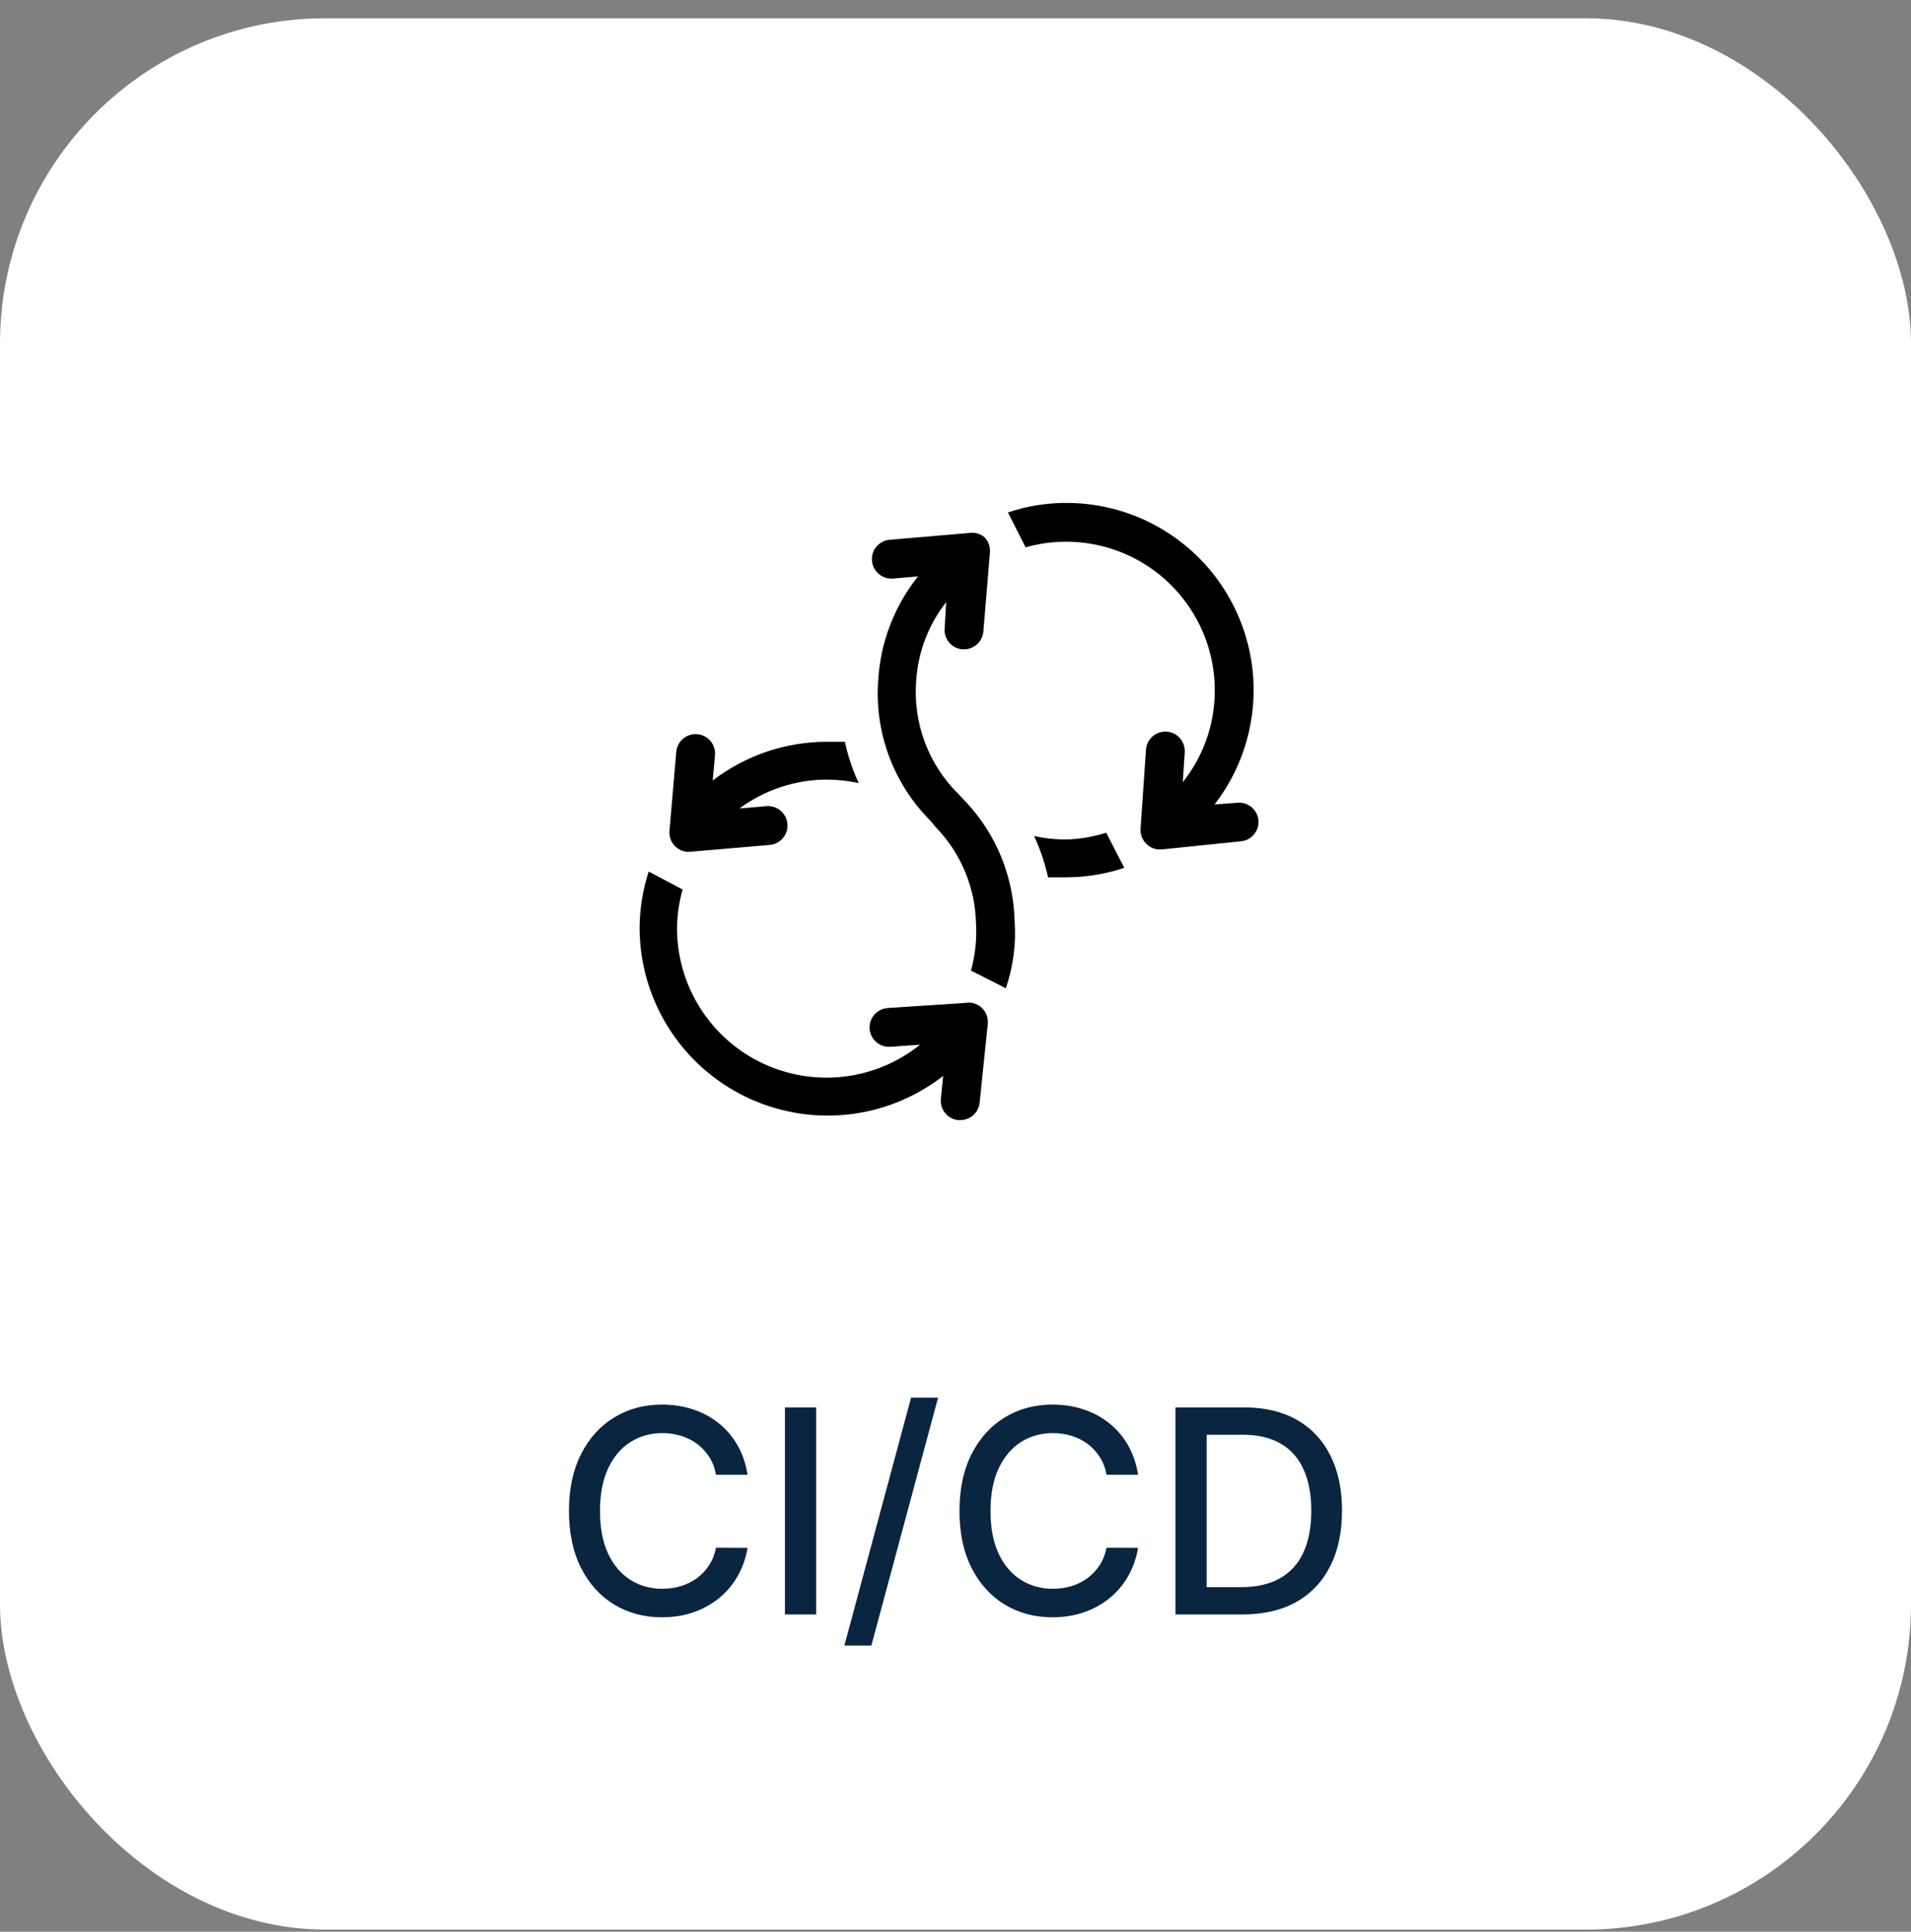
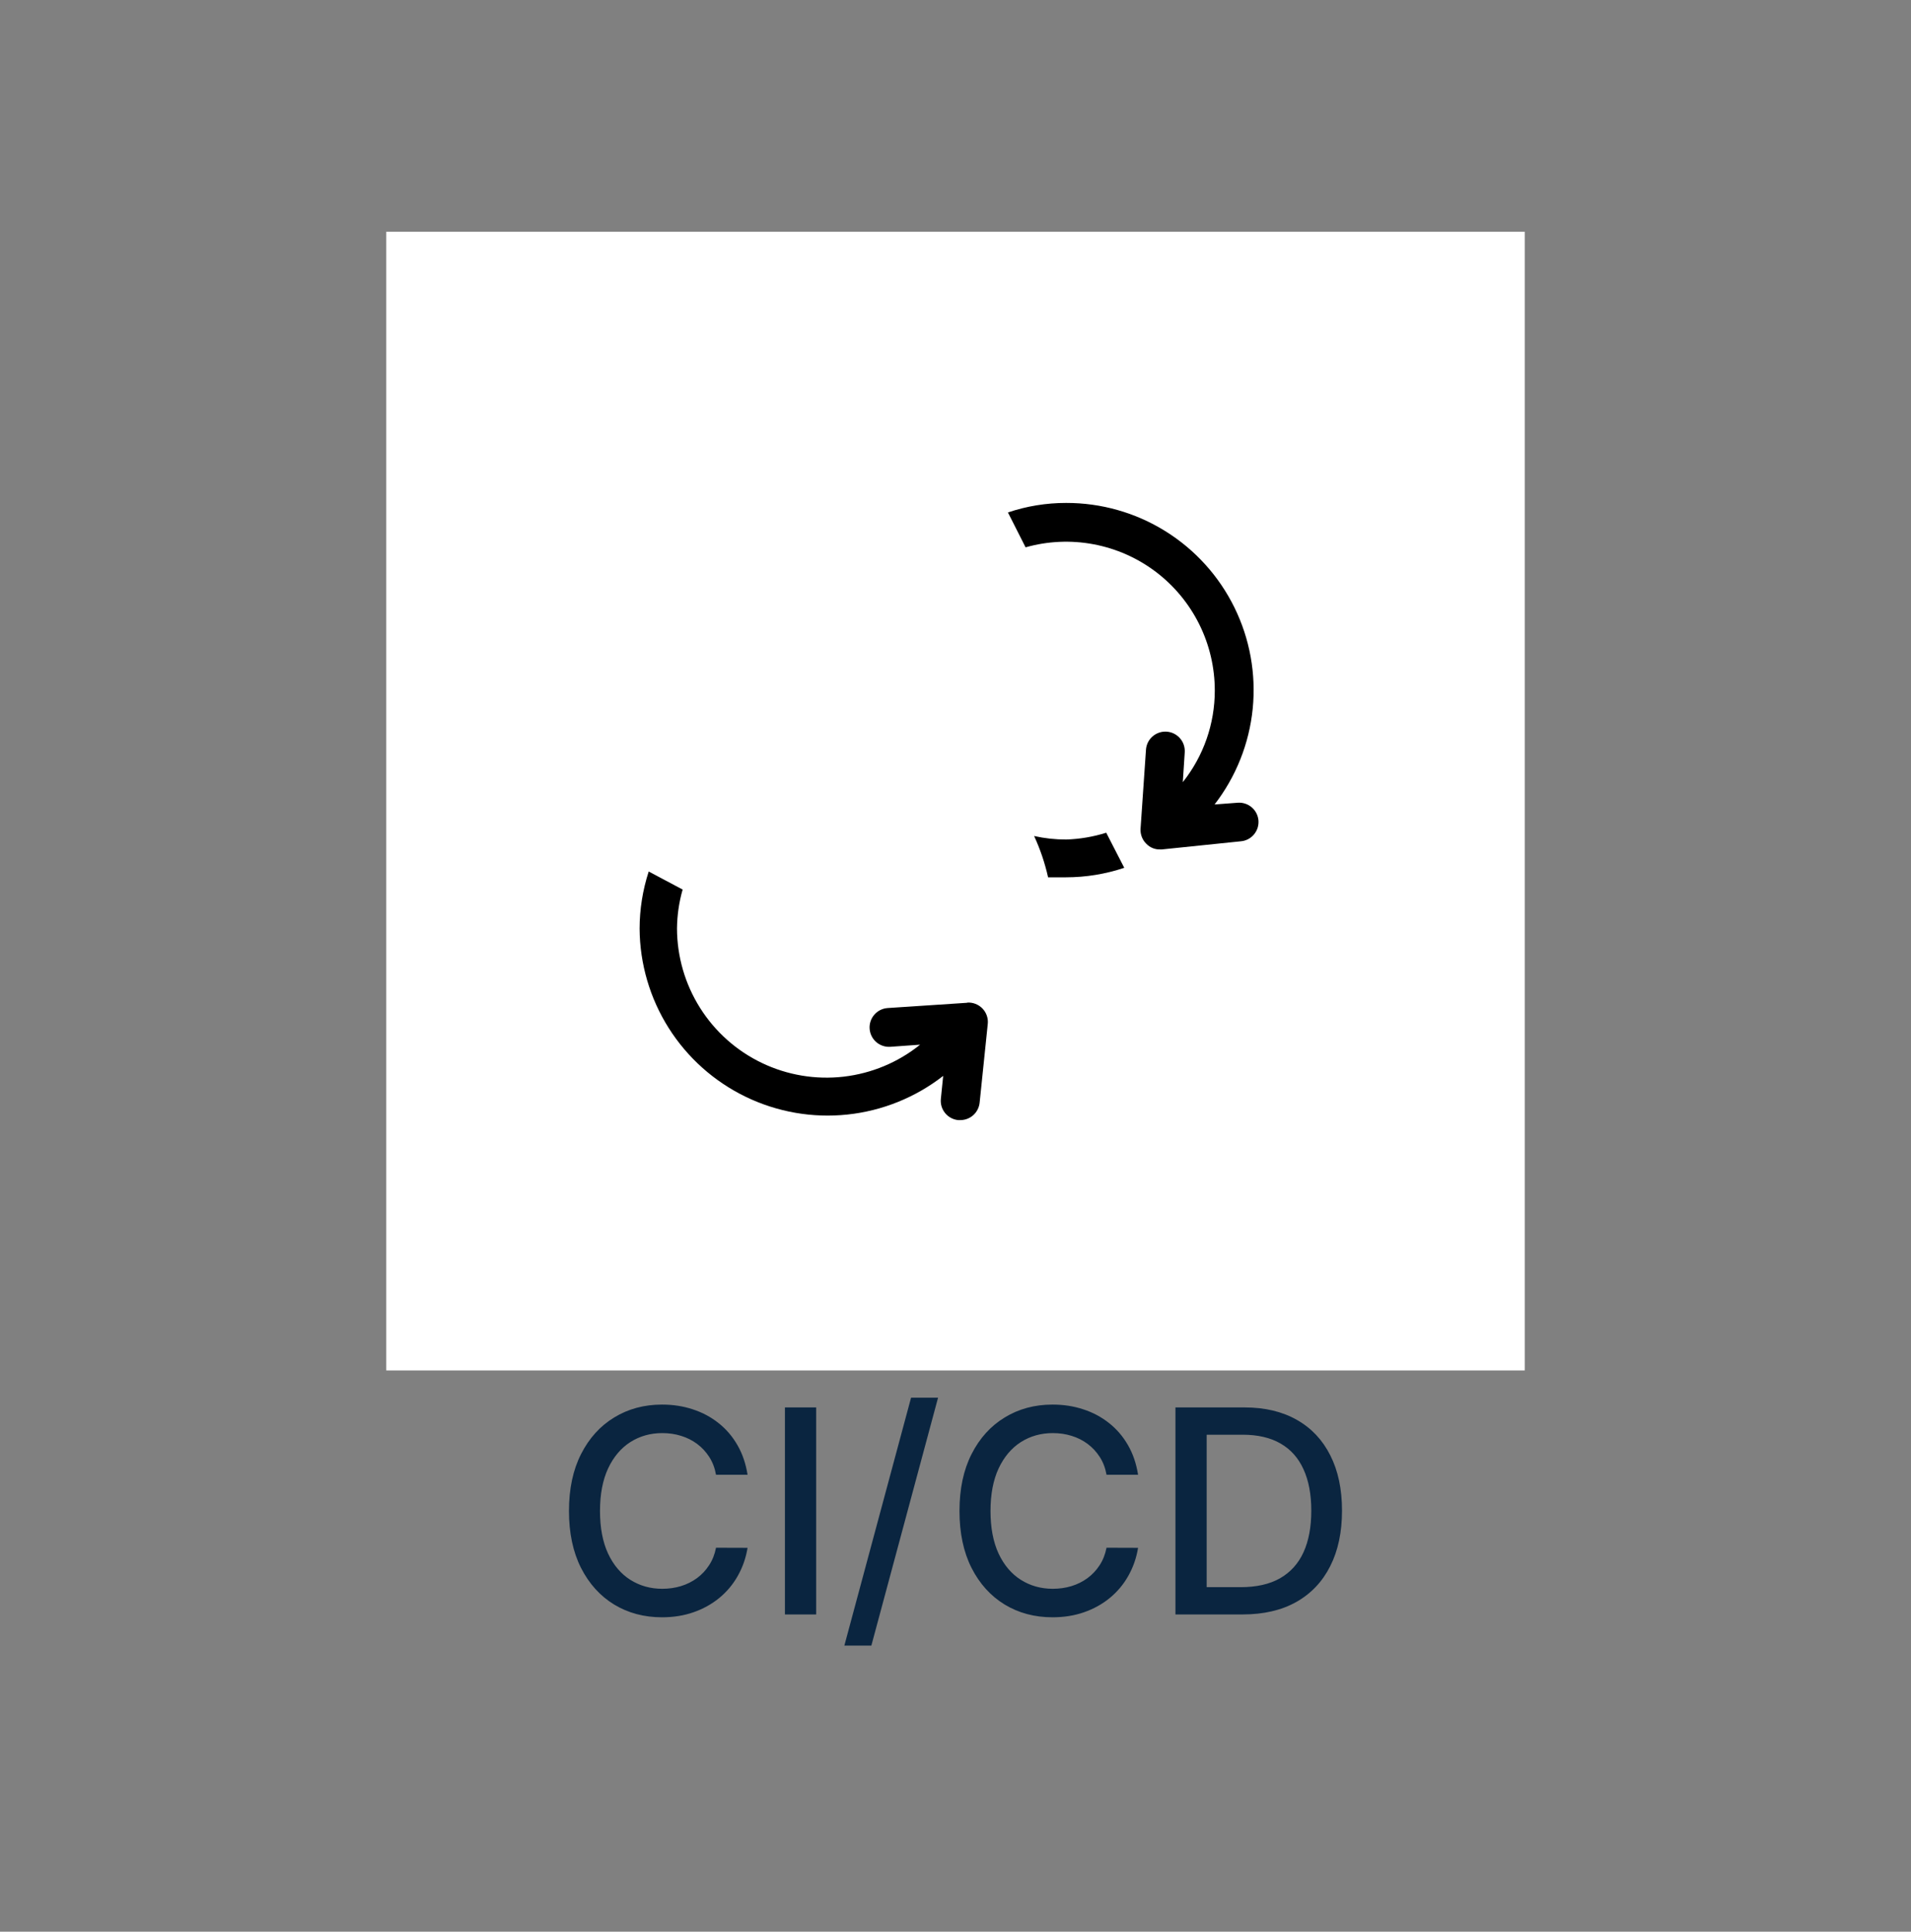
<svg xmlns="http://www.w3.org/2000/svg" width="94" height="95" viewBox="0 0 94 95" fill="none">
  <rect x="0" y="0" width="94" height="95" fill="#808080" stroke="none" />
-   <rect y="0.898" width="94" height="94" rx="16" fill="white" />
  <rect width="56" height="56" transform="translate(19 11.398)" fill="white" />
  <path d="M52.441 41.287C51.911 41.288 51.384 41.231 50.867 41.115C51.168 41.766 51.398 42.447 51.554 43.146C51.84 43.146 52.136 43.146 52.441 43.146C53.413 43.145 54.379 42.987 55.301 42.679L54.414 40.953C53.775 41.154 53.111 41.267 52.441 41.287Z" fill="black" />
-   <path d="M47.511 39.438L47.168 39.075C46.423 38.348 45.849 37.464 45.486 36.488C45.124 35.512 44.982 34.468 45.07 33.43C45.167 32.041 45.679 30.712 46.539 29.616L46.462 30.98C46.461 31.218 46.55 31.449 46.711 31.625C46.871 31.802 47.092 31.912 47.33 31.933H47.416C47.655 31.934 47.885 31.846 48.062 31.685C48.238 31.524 48.348 31.303 48.37 31.065L48.694 27.165C48.705 27.027 48.686 26.888 48.639 26.758C48.591 26.628 48.515 26.51 48.417 26.412C48.313 26.327 48.192 26.266 48.062 26.231C47.932 26.197 47.796 26.19 47.664 26.212L43.764 26.545C43.511 26.567 43.277 26.688 43.113 26.882C42.95 27.076 42.87 27.327 42.891 27.58C42.913 27.833 43.034 28.067 43.228 28.23C43.422 28.394 43.673 28.474 43.926 28.453L45.156 28.348C43.998 29.797 43.315 31.569 43.201 33.421C43.102 34.69 43.279 35.965 43.718 37.16C44.158 38.355 44.85 39.441 45.747 40.344L46.043 40.697C47.261 41.956 47.962 43.627 48.007 45.379C48.058 46.172 47.974 46.969 47.759 47.734L49.476 48.602C49.845 47.527 49.991 46.388 49.905 45.255C49.846 43.088 48.995 41.018 47.511 39.438Z" fill="black" />
  <path d="M60.898 39.477L59.744 39.563C60.797 38.2 61.447 36.569 61.619 34.856C61.791 33.142 61.478 31.415 60.717 29.87C59.956 28.325 58.777 27.025 57.314 26.117C55.851 25.209 54.162 24.73 52.44 24.734C51.467 24.733 50.501 24.891 49.579 25.202L50.447 26.918C51.535 26.61 52.681 26.558 53.793 26.768C54.905 26.977 55.953 27.441 56.855 28.124C57.757 28.807 58.488 29.69 58.991 30.704C59.494 31.717 59.755 32.834 59.754 33.965C59.754 35.6 59.199 37.187 58.181 38.466L58.276 36.998C58.284 36.872 58.267 36.747 58.227 36.628C58.187 36.509 58.123 36.399 58.04 36.305C57.958 36.211 57.857 36.134 57.744 36.078C57.632 36.023 57.51 35.99 57.384 35.982C57.259 35.974 57.133 35.99 57.015 36.031C56.896 36.071 56.786 36.135 56.692 36.218C56.597 36.3 56.52 36.401 56.465 36.513C56.41 36.626 56.377 36.748 56.369 36.874L56.102 40.764C56.094 40.902 56.117 41.04 56.168 41.169C56.219 41.297 56.297 41.413 56.397 41.508C56.483 41.595 56.586 41.664 56.699 41.709C56.812 41.755 56.933 41.778 57.055 41.775H57.151L61.041 41.374C61.167 41.363 61.289 41.326 61.4 41.267C61.511 41.207 61.609 41.127 61.689 41.029C61.769 40.931 61.829 40.819 61.865 40.698C61.901 40.578 61.913 40.451 61.9 40.326C61.873 40.083 61.754 39.859 61.568 39.702C61.382 39.544 61.142 39.463 60.898 39.477Z" fill="black" />
-   <path d="M33.883 41.888H33.96L37.86 41.554C37.985 41.543 38.107 41.508 38.219 41.45C38.33 41.392 38.429 41.313 38.51 41.217C38.591 41.121 38.653 41.01 38.691 40.89C38.729 40.77 38.743 40.644 38.732 40.519C38.722 40.394 38.687 40.272 38.629 40.16C38.571 40.049 38.492 39.95 38.396 39.869C38.3 39.788 38.189 39.726 38.069 39.688C37.949 39.65 37.823 39.636 37.698 39.647L36.372 39.761C37.621 38.84 39.131 38.342 40.682 38.34C41.205 38.343 41.726 38.401 42.237 38.512C41.937 37.862 41.71 37.181 41.56 36.481C41.274 36.481 40.978 36.481 40.682 36.481C38.648 36.478 36.67 37.148 35.056 38.388L35.171 37.139C35.181 37.013 35.167 36.887 35.128 36.768C35.09 36.648 35.028 36.537 34.946 36.441C34.865 36.346 34.765 36.267 34.653 36.21C34.541 36.153 34.419 36.118 34.293 36.109C34.042 36.088 33.792 36.167 33.599 36.33C33.406 36.492 33.285 36.725 33.264 36.977L32.93 40.867C32.919 40.999 32.936 41.131 32.979 41.256C33.023 41.38 33.091 41.495 33.181 41.591C33.27 41.688 33.379 41.765 33.5 41.818C33.621 41.871 33.752 41.898 33.883 41.897V41.888Z" fill="black" />
  <path d="M47.567 49.317L43.667 49.575C43.414 49.591 43.178 49.707 43.011 49.898C42.843 50.088 42.759 50.337 42.775 50.59C42.792 50.843 42.908 51.079 43.098 51.246C43.289 51.413 43.538 51.498 43.791 51.482L45.259 51.377C44.179 52.245 42.876 52.79 41.5 52.95C40.123 53.109 38.73 52.876 37.48 52.278C36.23 51.68 35.175 50.741 34.436 49.569C33.696 48.398 33.303 47.041 33.301 45.655C33.308 45.01 33.401 44.369 33.578 43.748L31.909 42.861C31.614 43.77 31.462 44.719 31.461 45.674C31.472 47.401 31.967 49.091 32.888 50.551C33.81 52.012 35.122 53.185 36.676 53.938C38.23 54.691 39.964 54.995 41.682 54.813C43.399 54.632 45.032 53.973 46.394 52.912L46.28 54.037C46.267 54.162 46.278 54.288 46.313 54.408C46.349 54.528 46.408 54.64 46.487 54.738C46.566 54.835 46.663 54.916 46.773 54.976C46.883 55.036 47.004 55.073 47.128 55.086H47.233C47.471 55.087 47.7 55 47.876 54.842C48.052 54.683 48.163 54.464 48.187 54.228L48.587 50.356C48.602 50.219 48.586 50.079 48.54 49.948C48.495 49.817 48.422 49.697 48.325 49.597C48.229 49.498 48.112 49.42 47.983 49.37C47.854 49.32 47.715 49.298 47.577 49.308L47.567 49.317Z" fill="black" />
  <path d="M36.772 72.528H35.22C35.161 72.196 35.05 71.905 34.887 71.653C34.725 71.401 34.526 71.187 34.291 71.011C34.055 70.836 33.792 70.703 33.5 70.614C33.212 70.524 32.905 70.479 32.581 70.479C31.994 70.479 31.468 70.627 31.005 70.922C30.544 71.217 30.179 71.649 29.911 72.219C29.646 72.79 29.513 73.486 29.513 74.308C29.513 75.136 29.646 75.835 29.911 76.406C30.179 76.976 30.546 77.406 31.009 77.698C31.474 77.99 31.995 78.136 32.576 78.136C32.897 78.136 33.202 78.093 33.49 78.006C33.782 77.917 34.045 77.786 34.281 77.614C34.516 77.441 34.715 77.231 34.877 76.982C35.043 76.73 35.157 76.442 35.22 76.117L36.772 76.122C36.689 76.623 36.528 77.083 36.289 77.504C36.054 77.922 35.751 78.283 35.38 78.588C35.012 78.89 34.591 79.123 34.117 79.289C33.643 79.455 33.126 79.538 32.566 79.538C31.684 79.538 30.898 79.329 30.209 78.911C29.52 78.49 28.976 77.889 28.578 77.106C28.184 76.324 27.987 75.391 27.987 74.308C27.987 73.22 28.186 72.287 28.583 71.508C28.981 70.726 29.525 70.126 30.214 69.709C30.903 69.288 31.687 69.077 32.566 69.077C33.106 69.077 33.61 69.155 34.077 69.311C34.548 69.463 34.97 69.689 35.345 69.987C35.719 70.282 36.029 70.644 36.274 71.071C36.52 71.495 36.685 71.981 36.772 72.528ZM40.146 69.217V79.398H38.61V69.217H40.146ZM46.142 68.739L42.861 80.93H41.533L44.814 68.739H46.142ZM55.981 72.528H54.429C54.37 72.196 54.259 71.905 54.096 71.653C53.934 71.401 53.735 71.187 53.5 71.011C53.264 70.836 53.001 70.703 52.709 70.614C52.421 70.524 52.114 70.479 51.789 70.479C51.203 70.479 50.678 70.627 50.214 70.922C49.753 71.217 49.388 71.649 49.12 72.219C48.855 72.79 48.722 73.486 48.722 74.308C48.722 75.136 48.855 75.835 49.12 76.406C49.388 76.976 49.755 77.406 50.218 77.698C50.682 77.99 51.205 78.136 51.785 78.136C52.106 78.136 52.411 78.093 52.699 78.006C52.991 77.917 53.255 77.786 53.49 77.614C53.725 77.441 53.924 77.231 54.086 76.982C54.252 76.73 54.366 76.442 54.429 76.117L55.981 76.122C55.898 76.623 55.737 77.083 55.498 77.504C55.263 77.922 54.96 78.283 54.589 78.588C54.221 78.89 53.8 79.123 53.326 79.289C52.852 79.455 52.335 79.538 51.775 79.538C50.893 79.538 50.108 79.329 49.418 78.911C48.729 78.49 48.185 77.889 47.787 77.106C47.393 76.324 47.196 75.391 47.196 74.308C47.196 73.22 47.395 72.287 47.792 71.508C48.19 70.726 48.734 70.126 49.423 69.709C50.112 69.288 50.896 69.077 51.775 69.077C52.315 69.077 52.819 69.155 53.286 69.311C53.757 69.463 54.179 69.689 54.554 69.987C54.928 70.282 55.238 70.644 55.483 71.071C55.729 71.495 55.894 71.981 55.981 72.528ZM61.115 79.398H57.819V69.217H61.219C62.217 69.217 63.074 69.421 63.79 69.828C64.506 70.233 65.054 70.814 65.435 71.573C65.82 72.329 66.012 73.235 66.012 74.293C66.012 75.353 65.818 76.265 65.43 77.027C65.046 77.789 64.489 78.376 63.76 78.787C63.031 79.195 62.149 79.398 61.115 79.398ZM59.355 78.056H61.031C61.806 78.056 62.451 77.91 62.964 77.619C63.478 77.324 63.863 76.898 64.118 76.341C64.373 75.781 64.501 75.098 64.501 74.293C64.501 73.494 64.373 72.816 64.118 72.259C63.866 71.702 63.49 71.28 62.989 70.992C62.489 70.703 61.867 70.559 61.125 70.559H59.355V78.056Z" fill="#0A2540" />
</svg>